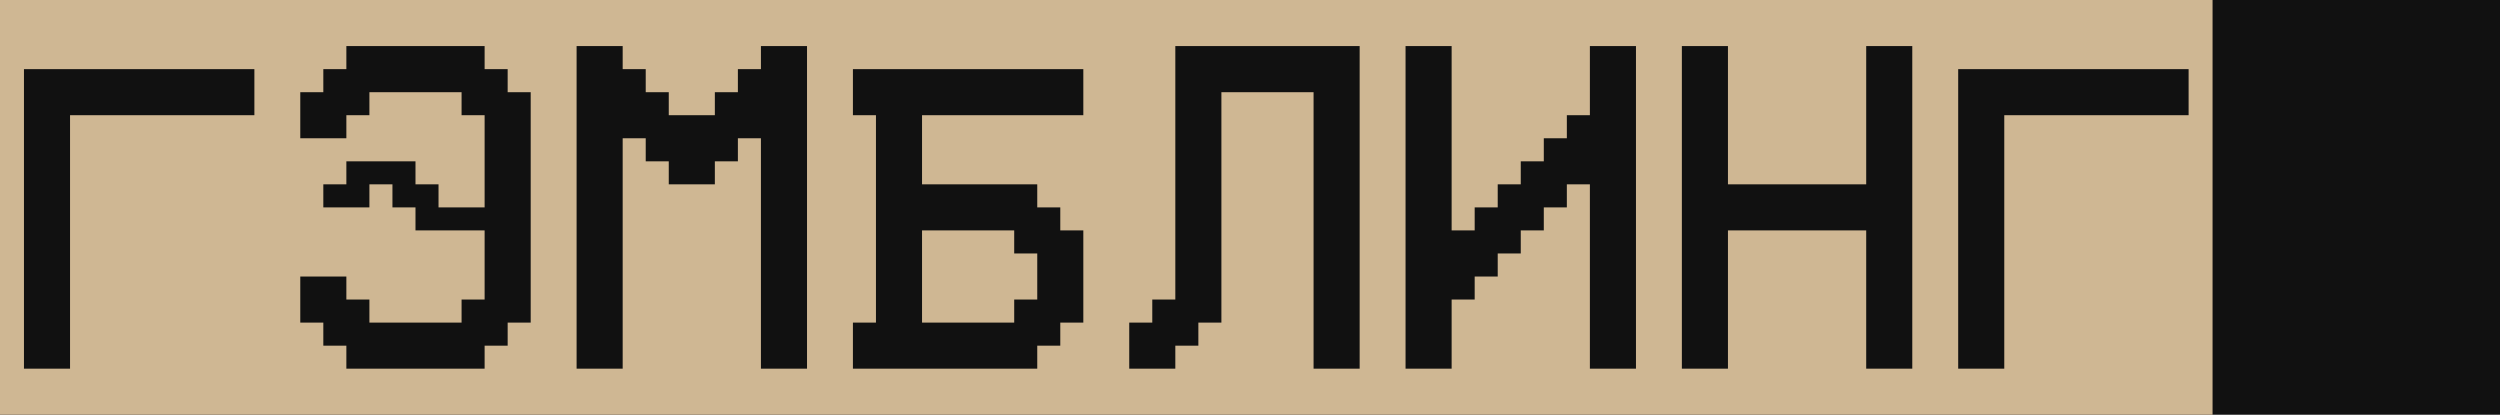
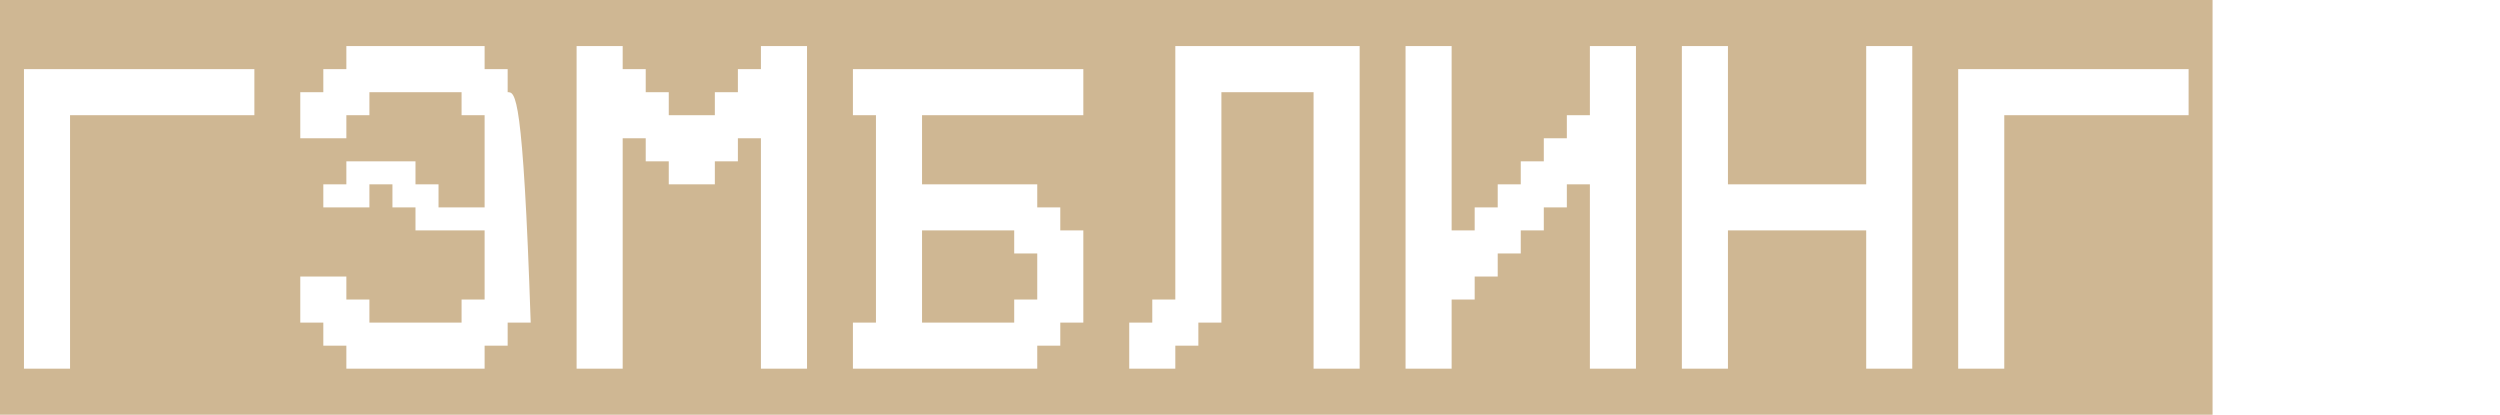
<svg xmlns="http://www.w3.org/2000/svg" viewBox="0 0 787.00 130.56" data-guides="{&quot;vertical&quot;:[],&quot;horizontal&quot;:[]}">
  <defs />
-   <path fill="#111111" stroke="none" fill-opacity="1" stroke-width="1" stroke-opacity="1" alignment-baseline="baseline" baseline-shift="baseline" width="217" height="36" title="Rectangle 1" d="M0 0C0 0 0 0 0 0H787C787 0 787 0 787 0V130.562C787 130.562 787 130.562 787 130.562H0C0 130.562 0 130.562 0 130.562Z" id="tSvg1967bf55910" />
-   <path fill="#CFB793" stroke="none" fill-opacity="1" stroke-width="1" stroke-opacity="1" alignment-baseline="baseline" baseline-shift="baseline" id="tSvgb5038efa5c" title="Path 1" d="M22.05 36.272C41.393 36.272 60.736 36.272 80.078 36.272C80.078 31.436 80.078 26.601 80.078 21.765C55.9 21.765 31.722 21.765 7.543 21.765C7.543 53.197 7.543 84.628 7.543 116.06C12.379 116.06 17.215 116.06 22.05 116.06C22.05 89.464 22.05 62.868 22.05 36.272ZM-0 0.005C29.207 0.005 58.414 0.005 87.622 0.005C87.622 43.526 87.622 87.046 87.622 130.567C58.414 130.567 29.207 130.567 -0 130.567C-0 87.046 -0 43.526 -0 0.005ZM152.556 65.286C147.72 65.286 142.885 65.286 138.049 65.286C138.049 62.868 138.049 60.45 138.049 58.032C135.631 58.032 133.214 58.032 130.796 58.032C130.796 55.615 130.796 53.197 130.796 50.779C123.542 50.779 116.289 50.779 109.035 50.779C109.035 53.197 109.035 55.615 109.035 58.032C106.618 58.032 104.2 58.032 101.782 58.032C101.782 60.45 101.782 62.868 101.782 65.286C106.618 65.286 111.453 65.286 116.289 65.286C116.289 62.868 116.289 60.45 116.289 58.032C118.707 58.032 121.124 58.032 123.542 58.032C123.542 60.45 123.542 62.868 123.542 65.286C125.96 65.286 128.378 65.286 130.796 65.286C130.796 67.704 130.796 70.121 130.796 72.539C138.049 72.539 145.303 72.539 152.556 72.539C152.556 79.793 152.556 87.046 152.556 94.3C150.138 94.3 147.72 94.3 145.303 94.3C145.303 96.718 145.303 99.135 145.303 101.553C135.631 101.553 125.96 101.553 116.289 101.553C116.289 99.135 116.289 96.718 116.289 94.3C113.871 94.3 111.453 94.3 109.035 94.3C109.035 91.882 109.035 89.464 109.035 87.046C104.2 87.046 99.364 87.046 94.528 87.046C94.528 91.882 94.528 96.718 94.528 101.553C96.946 101.553 99.364 101.553 101.782 101.553C101.782 103.971 101.782 106.389 101.782 108.807C104.2 108.807 106.618 108.807 109.035 108.807C109.035 111.224 109.035 113.642 109.035 116.06C123.542 116.06 138.049 116.06 152.556 116.06C152.556 113.642 152.556 111.224 152.556 108.807C154.974 108.807 157.392 108.807 159.81 108.807C159.81 106.389 159.81 103.971 159.81 101.553C162.227 101.553 164.645 101.553 167.063 101.553C167.063 77.375 167.063 53.197 167.063 29.019C164.645 29.019 162.227 29.019 159.81 29.019C159.81 26.601 159.81 24.183 159.81 21.765C157.392 21.765 154.974 21.765 152.556 21.765C152.556 19.347 152.556 16.93 152.556 14.512C138.049 14.512 123.542 14.512 109.035 14.512C109.035 16.93 109.035 19.347 109.035 21.765C106.618 21.765 104.2 21.765 101.782 21.765C101.782 24.183 101.782 26.601 101.782 29.019C99.364 29.019 96.946 29.019 94.528 29.019C94.528 33.854 94.528 38.69 94.528 43.526C99.364 43.526 104.2 43.526 109.035 43.526C109.035 41.108 109.035 38.69 109.035 36.272C111.453 36.272 113.871 36.272 116.289 36.272C116.289 33.854 116.289 31.436 116.289 29.019C125.96 29.019 135.631 29.019 145.303 29.019C145.303 31.436 145.303 33.854 145.303 36.272C147.72 36.272 150.138 36.272 152.556 36.272C152.556 45.943 152.556 55.615 152.556 65.286ZM86.985 0.005C116.192 0.005 145.399 0.005 174.607 0.005C174.607 43.526 174.607 87.046 174.607 130.567C145.399 130.567 116.192 130.567 86.985 130.567C86.985 87.046 86.985 43.526 86.985 0.005ZM181.513 116.06C186.349 116.06 191.184 116.06 196.02 116.06C196.02 91.882 196.02 67.704 196.02 43.526C198.438 43.526 200.856 43.526 203.273 43.526C203.273 45.943 203.273 48.361 203.273 50.779C205.691 50.779 208.109 50.779 210.527 50.779C210.527 53.197 210.527 55.615 210.527 58.032C215.362 58.032 220.198 58.032 225.034 58.032C225.034 55.615 225.034 53.197 225.034 50.779C227.452 50.779 229.869 50.779 232.287 50.779C232.287 48.361 232.287 45.943 232.287 43.526C234.705 43.526 237.123 43.526 239.541 43.526C239.541 67.704 239.541 91.882 239.541 116.06C244.376 116.06 249.212 116.06 254.048 116.06C254.048 82.211 254.048 48.361 254.048 14.512C249.212 14.512 244.376 14.512 239.541 14.512C239.541 16.93 239.541 19.347 239.541 21.765C237.123 21.765 234.705 21.765 232.287 21.765C232.287 24.183 232.287 26.601 232.287 29.019C229.869 29.019 227.452 29.019 225.034 29.019C225.034 31.436 225.034 33.854 225.034 36.272C220.198 36.272 215.362 36.272 210.527 36.272C210.527 33.854 210.527 31.436 210.527 29.019C208.109 29.019 205.691 29.019 203.273 29.019C203.273 26.601 203.273 24.183 203.273 21.765C200.856 21.765 198.438 21.765 196.02 21.765C196.02 19.347 196.02 16.93 196.02 14.512C191.184 14.512 186.349 14.512 181.513 14.512C181.513 48.361 181.513 82.211 181.513 116.06ZM173.969 0.005C203.177 0.005 232.384 0.005 261.591 0.005C261.591 43.526 261.591 87.046 261.591 130.567C232.384 130.567 203.177 130.567 173.969 130.567C173.969 87.046 173.969 43.526 173.969 0.005ZM290.258 58.032C290.258 50.779 290.258 43.526 290.258 36.272C307.183 36.272 324.108 36.272 341.032 36.272C341.032 31.436 341.032 26.601 341.032 21.765C316.854 21.765 292.676 21.765 268.498 21.765C268.498 26.601 268.498 31.436 268.498 36.272C270.916 36.272 273.334 36.272 275.751 36.272C275.751 58.032 275.751 79.793 275.751 101.553C273.334 101.553 270.916 101.553 268.498 101.553C268.498 106.389 268.498 111.224 268.498 116.06C287.84 116.06 307.183 116.06 326.526 116.06C326.526 113.642 326.526 111.224 326.526 108.807C328.943 108.807 331.361 108.807 333.779 108.807C333.779 106.389 333.779 103.971 333.779 101.553C336.197 101.553 338.615 101.553 341.032 101.553C341.032 91.882 341.032 82.211 341.032 72.539C338.615 72.539 336.197 72.539 333.779 72.539C333.779 70.121 333.779 67.704 333.779 65.286C331.361 65.286 328.943 65.286 326.526 65.286C326.526 62.868 326.526 60.45 326.526 58.032C314.436 58.032 302.347 58.032 290.258 58.032ZM290.258 101.553C290.258 91.882 290.258 82.211 290.258 72.539C299.93 72.539 309.601 72.539 319.272 72.539C319.272 74.957 319.272 77.375 319.272 79.793C321.69 79.793 324.108 79.793 326.526 79.793C326.526 84.628 326.526 89.464 326.526 94.3C324.108 94.3 321.69 94.3 319.272 94.3C319.272 96.718 319.272 99.135 319.272 101.553C309.601 101.553 299.93 101.553 290.258 101.553ZM260.954 0.005C290.161 0.005 319.369 0.005 348.576 0.005C348.576 43.526 348.576 87.046 348.576 130.567C319.369 130.567 290.161 130.567 260.954 130.567C260.954 87.046 260.954 43.526 260.954 0.005ZM369.991 14.512C369.991 41.108 369.991 67.704 369.991 94.3C367.573 94.3 365.155 94.3 362.738 94.3C362.738 96.718 362.738 99.135 362.738 101.553C360.319 101.553 357.901 101.553 355.483 101.553C355.483 106.389 355.483 111.224 355.483 116.06C360.319 116.06 365.155 116.06 369.991 116.06C369.991 113.642 369.991 111.224 369.991 108.807C372.409 108.807 374.827 108.807 377.245 108.807C377.245 106.389 377.245 103.971 377.245 101.553C379.662 101.553 382.08 101.553 384.498 101.553C384.498 77.375 384.498 53.197 384.498 29.019C394.169 29.019 403.841 29.019 413.512 29.019C413.512 58.032 413.512 87.046 413.512 116.06C418.348 116.06 423.183 116.06 428.019 116.06C428.019 82.211 428.019 48.361 428.019 14.512C408.676 14.512 389.334 14.512 369.991 14.512ZM347.939 0.005C377.147 0.005 406.355 0.005 435.562 0.005C435.562 43.526 435.562 87.046 435.562 130.567C406.355 130.567 377.147 130.567 347.939 130.567C347.939 87.046 347.939 43.526 347.939 0.005ZM515.002 116.06C515.002 82.211 515.002 48.361 515.002 14.512C510.167 14.512 505.331 14.512 500.495 14.512C500.495 21.765 500.495 29.019 500.495 36.272C498.077 36.272 495.66 36.272 493.242 36.272C493.242 38.69 493.242 41.108 493.242 43.526C490.824 43.526 488.406 43.526 485.988 43.526C485.988 45.943 485.988 48.361 485.988 50.779C483.57 50.779 481.153 50.779 478.735 50.779C478.735 53.197 478.735 55.615 478.735 58.032C476.317 58.032 473.899 58.032 471.481 58.032C471.481 60.45 471.481 62.868 471.481 65.286C469.064 65.286 466.646 65.286 464.228 65.286C464.228 67.704 464.228 70.121 464.228 72.539C461.81 72.539 459.392 72.539 456.974 72.539C456.974 53.197 456.974 33.854 456.974 14.512C452.139 14.512 447.303 14.512 442.468 14.512C442.468 48.361 442.468 82.211 442.468 116.06C447.303 116.06 452.139 116.06 456.974 116.06C456.974 108.807 456.974 101.553 456.974 94.3C459.392 94.3 461.81 94.3 464.228 94.3C464.228 91.882 464.228 89.464 464.228 87.046C466.646 87.046 469.064 87.046 471.481 87.046C471.481 84.628 471.481 82.211 471.481 79.793C473.899 79.793 476.317 79.793 478.735 79.793C478.735 77.375 478.735 74.957 478.735 72.539C481.153 72.539 483.57 72.539 485.988 72.539C485.988 70.121 485.988 67.704 485.988 65.286C488.406 65.286 490.824 65.286 493.242 65.286C493.242 62.868 493.242 60.45 493.242 58.032C495.66 58.032 498.077 58.032 500.495 58.032C500.495 77.375 500.495 96.718 500.495 116.06C505.331 116.06 510.167 116.06 515.002 116.06ZM434.924 0.005C464.131 0.005 493.339 0.005 522.546 0.005C522.546 43.526 522.546 87.046 522.546 130.567C493.339 130.567 464.131 130.567 434.924 130.567C434.924 87.046 434.924 43.526 434.924 0.005ZM529.451 116.06C534.287 116.06 539.122 116.06 543.958 116.06C543.958 101.553 543.958 87.046 543.958 72.539C558.465 72.539 572.972 72.539 587.479 72.539C587.479 87.046 587.479 101.553 587.479 116.06C592.314 116.06 597.15 116.06 601.986 116.06C601.986 82.211 601.986 48.361 601.986 14.512C597.15 14.512 592.314 14.512 587.479 14.512C587.479 29.019 587.479 43.526 587.479 58.032C572.972 58.032 558.465 58.032 543.958 58.032C543.958 43.526 543.958 29.019 543.958 14.512C539.122 14.512 534.287 14.512 529.451 14.512C529.451 48.361 529.451 82.211 529.451 116.06ZM521.908 0.005C551.115 0.005 580.322 0.005 609.529 0.005C609.529 43.526 609.529 87.046 609.529 130.567C580.322 130.567 551.115 130.567 521.908 130.567C521.908 87.046 521.908 43.526 521.908 0.005ZM630.945 36.272C650.288 36.272 669.63 36.272 688.973 36.272C688.973 31.436 688.973 26.601 688.973 21.765C664.794 21.765 640.616 21.765 616.438 21.765C616.438 53.197 616.438 84.628 616.438 116.06C621.274 116.06 626.109 116.06 630.945 116.06C630.945 89.464 630.945 62.868 630.945 36.272ZM608.895 0.005C638.102 0.005 667.309 0.005 696.516 0.005C696.516 43.526 696.516 87.046 696.516 130.567C667.309 130.567 638.102 130.567 608.895 130.567C608.895 87.046 608.895 43.526 608.895 0.005ZM783.5 0.005C783.5 0.005 783.5 130.567 783.5 130.567" style="" />
+   <path fill="#CFB793" stroke="none" fill-opacity="1" stroke-width="1" stroke-opacity="1" alignment-baseline="baseline" baseline-shift="baseline" id="tSvgb5038efa5c" title="Path 1" d="M22.05 36.272C41.393 36.272 60.736 36.272 80.078 36.272C80.078 31.436 80.078 26.601 80.078 21.765C55.9 21.765 31.722 21.765 7.543 21.765C7.543 53.197 7.543 84.628 7.543 116.06C12.379 116.06 17.215 116.06 22.05 116.06C22.05 89.464 22.05 62.868 22.05 36.272ZM-0 0.005C29.207 0.005 58.414 0.005 87.622 0.005C87.622 43.526 87.622 87.046 87.622 130.567C58.414 130.567 29.207 130.567 -0 130.567C-0 87.046 -0 43.526 -0 0.005ZM152.556 65.286C147.72 65.286 142.885 65.286 138.049 65.286C138.049 62.868 138.049 60.45 138.049 58.032C135.631 58.032 133.214 58.032 130.796 58.032C130.796 55.615 130.796 53.197 130.796 50.779C123.542 50.779 116.289 50.779 109.035 50.779C109.035 53.197 109.035 55.615 109.035 58.032C106.618 58.032 104.2 58.032 101.782 58.032C101.782 60.45 101.782 62.868 101.782 65.286C106.618 65.286 111.453 65.286 116.289 65.286C116.289 62.868 116.289 60.45 116.289 58.032C118.707 58.032 121.124 58.032 123.542 58.032C123.542 60.45 123.542 62.868 123.542 65.286C125.96 65.286 128.378 65.286 130.796 65.286C130.796 67.704 130.796 70.121 130.796 72.539C138.049 72.539 145.303 72.539 152.556 72.539C152.556 79.793 152.556 87.046 152.556 94.3C150.138 94.3 147.72 94.3 145.303 94.3C145.303 96.718 145.303 99.135 145.303 101.553C135.631 101.553 125.96 101.553 116.289 101.553C116.289 99.135 116.289 96.718 116.289 94.3C113.871 94.3 111.453 94.3 109.035 94.3C109.035 91.882 109.035 89.464 109.035 87.046C104.2 87.046 99.364 87.046 94.528 87.046C94.528 91.882 94.528 96.718 94.528 101.553C96.946 101.553 99.364 101.553 101.782 101.553C101.782 103.971 101.782 106.389 101.782 108.807C104.2 108.807 106.618 108.807 109.035 108.807C109.035 111.224 109.035 113.642 109.035 116.06C123.542 116.06 138.049 116.06 152.556 116.06C152.556 113.642 152.556 111.224 152.556 108.807C154.974 108.807 157.392 108.807 159.81 108.807C159.81 106.389 159.81 103.971 159.81 101.553C162.227 101.553 164.645 101.553 167.063 101.553C164.645 29.019 162.227 29.019 159.81 29.019C159.81 26.601 159.81 24.183 159.81 21.765C157.392 21.765 154.974 21.765 152.556 21.765C152.556 19.347 152.556 16.93 152.556 14.512C138.049 14.512 123.542 14.512 109.035 14.512C109.035 16.93 109.035 19.347 109.035 21.765C106.618 21.765 104.2 21.765 101.782 21.765C101.782 24.183 101.782 26.601 101.782 29.019C99.364 29.019 96.946 29.019 94.528 29.019C94.528 33.854 94.528 38.69 94.528 43.526C99.364 43.526 104.2 43.526 109.035 43.526C109.035 41.108 109.035 38.69 109.035 36.272C111.453 36.272 113.871 36.272 116.289 36.272C116.289 33.854 116.289 31.436 116.289 29.019C125.96 29.019 135.631 29.019 145.303 29.019C145.303 31.436 145.303 33.854 145.303 36.272C147.72 36.272 150.138 36.272 152.556 36.272C152.556 45.943 152.556 55.615 152.556 65.286ZM86.985 0.005C116.192 0.005 145.399 0.005 174.607 0.005C174.607 43.526 174.607 87.046 174.607 130.567C145.399 130.567 116.192 130.567 86.985 130.567C86.985 87.046 86.985 43.526 86.985 0.005ZM181.513 116.06C186.349 116.06 191.184 116.06 196.02 116.06C196.02 91.882 196.02 67.704 196.02 43.526C198.438 43.526 200.856 43.526 203.273 43.526C203.273 45.943 203.273 48.361 203.273 50.779C205.691 50.779 208.109 50.779 210.527 50.779C210.527 53.197 210.527 55.615 210.527 58.032C215.362 58.032 220.198 58.032 225.034 58.032C225.034 55.615 225.034 53.197 225.034 50.779C227.452 50.779 229.869 50.779 232.287 50.779C232.287 48.361 232.287 45.943 232.287 43.526C234.705 43.526 237.123 43.526 239.541 43.526C239.541 67.704 239.541 91.882 239.541 116.06C244.376 116.06 249.212 116.06 254.048 116.06C254.048 82.211 254.048 48.361 254.048 14.512C249.212 14.512 244.376 14.512 239.541 14.512C239.541 16.93 239.541 19.347 239.541 21.765C237.123 21.765 234.705 21.765 232.287 21.765C232.287 24.183 232.287 26.601 232.287 29.019C229.869 29.019 227.452 29.019 225.034 29.019C225.034 31.436 225.034 33.854 225.034 36.272C220.198 36.272 215.362 36.272 210.527 36.272C210.527 33.854 210.527 31.436 210.527 29.019C208.109 29.019 205.691 29.019 203.273 29.019C203.273 26.601 203.273 24.183 203.273 21.765C200.856 21.765 198.438 21.765 196.02 21.765C196.02 19.347 196.02 16.93 196.02 14.512C191.184 14.512 186.349 14.512 181.513 14.512C181.513 48.361 181.513 82.211 181.513 116.06ZM173.969 0.005C203.177 0.005 232.384 0.005 261.591 0.005C261.591 43.526 261.591 87.046 261.591 130.567C232.384 130.567 203.177 130.567 173.969 130.567C173.969 87.046 173.969 43.526 173.969 0.005ZM290.258 58.032C290.258 50.779 290.258 43.526 290.258 36.272C307.183 36.272 324.108 36.272 341.032 36.272C341.032 31.436 341.032 26.601 341.032 21.765C316.854 21.765 292.676 21.765 268.498 21.765C268.498 26.601 268.498 31.436 268.498 36.272C270.916 36.272 273.334 36.272 275.751 36.272C275.751 58.032 275.751 79.793 275.751 101.553C273.334 101.553 270.916 101.553 268.498 101.553C268.498 106.389 268.498 111.224 268.498 116.06C287.84 116.06 307.183 116.06 326.526 116.06C326.526 113.642 326.526 111.224 326.526 108.807C328.943 108.807 331.361 108.807 333.779 108.807C333.779 106.389 333.779 103.971 333.779 101.553C336.197 101.553 338.615 101.553 341.032 101.553C341.032 91.882 341.032 82.211 341.032 72.539C338.615 72.539 336.197 72.539 333.779 72.539C333.779 70.121 333.779 67.704 333.779 65.286C331.361 65.286 328.943 65.286 326.526 65.286C326.526 62.868 326.526 60.45 326.526 58.032C314.436 58.032 302.347 58.032 290.258 58.032ZM290.258 101.553C290.258 91.882 290.258 82.211 290.258 72.539C299.93 72.539 309.601 72.539 319.272 72.539C319.272 74.957 319.272 77.375 319.272 79.793C321.69 79.793 324.108 79.793 326.526 79.793C326.526 84.628 326.526 89.464 326.526 94.3C324.108 94.3 321.69 94.3 319.272 94.3C319.272 96.718 319.272 99.135 319.272 101.553C309.601 101.553 299.93 101.553 290.258 101.553ZM260.954 0.005C290.161 0.005 319.369 0.005 348.576 0.005C348.576 43.526 348.576 87.046 348.576 130.567C319.369 130.567 290.161 130.567 260.954 130.567C260.954 87.046 260.954 43.526 260.954 0.005ZM369.991 14.512C369.991 41.108 369.991 67.704 369.991 94.3C367.573 94.3 365.155 94.3 362.738 94.3C362.738 96.718 362.738 99.135 362.738 101.553C360.319 101.553 357.901 101.553 355.483 101.553C355.483 106.389 355.483 111.224 355.483 116.06C360.319 116.06 365.155 116.06 369.991 116.06C369.991 113.642 369.991 111.224 369.991 108.807C372.409 108.807 374.827 108.807 377.245 108.807C377.245 106.389 377.245 103.971 377.245 101.553C379.662 101.553 382.08 101.553 384.498 101.553C384.498 77.375 384.498 53.197 384.498 29.019C394.169 29.019 403.841 29.019 413.512 29.019C413.512 58.032 413.512 87.046 413.512 116.06C418.348 116.06 423.183 116.06 428.019 116.06C428.019 82.211 428.019 48.361 428.019 14.512C408.676 14.512 389.334 14.512 369.991 14.512ZM347.939 0.005C377.147 0.005 406.355 0.005 435.562 0.005C435.562 43.526 435.562 87.046 435.562 130.567C406.355 130.567 377.147 130.567 347.939 130.567C347.939 87.046 347.939 43.526 347.939 0.005ZM515.002 116.06C515.002 82.211 515.002 48.361 515.002 14.512C510.167 14.512 505.331 14.512 500.495 14.512C500.495 21.765 500.495 29.019 500.495 36.272C498.077 36.272 495.66 36.272 493.242 36.272C493.242 38.69 493.242 41.108 493.242 43.526C490.824 43.526 488.406 43.526 485.988 43.526C485.988 45.943 485.988 48.361 485.988 50.779C483.57 50.779 481.153 50.779 478.735 50.779C478.735 53.197 478.735 55.615 478.735 58.032C476.317 58.032 473.899 58.032 471.481 58.032C471.481 60.45 471.481 62.868 471.481 65.286C469.064 65.286 466.646 65.286 464.228 65.286C464.228 67.704 464.228 70.121 464.228 72.539C461.81 72.539 459.392 72.539 456.974 72.539C456.974 53.197 456.974 33.854 456.974 14.512C452.139 14.512 447.303 14.512 442.468 14.512C442.468 48.361 442.468 82.211 442.468 116.06C447.303 116.06 452.139 116.06 456.974 116.06C456.974 108.807 456.974 101.553 456.974 94.3C459.392 94.3 461.81 94.3 464.228 94.3C464.228 91.882 464.228 89.464 464.228 87.046C466.646 87.046 469.064 87.046 471.481 87.046C471.481 84.628 471.481 82.211 471.481 79.793C473.899 79.793 476.317 79.793 478.735 79.793C478.735 77.375 478.735 74.957 478.735 72.539C481.153 72.539 483.57 72.539 485.988 72.539C485.988 70.121 485.988 67.704 485.988 65.286C488.406 65.286 490.824 65.286 493.242 65.286C493.242 62.868 493.242 60.45 493.242 58.032C495.66 58.032 498.077 58.032 500.495 58.032C500.495 77.375 500.495 96.718 500.495 116.06C505.331 116.06 510.167 116.06 515.002 116.06ZM434.924 0.005C464.131 0.005 493.339 0.005 522.546 0.005C522.546 43.526 522.546 87.046 522.546 130.567C493.339 130.567 464.131 130.567 434.924 130.567C434.924 87.046 434.924 43.526 434.924 0.005ZM529.451 116.06C534.287 116.06 539.122 116.06 543.958 116.06C543.958 101.553 543.958 87.046 543.958 72.539C558.465 72.539 572.972 72.539 587.479 72.539C587.479 87.046 587.479 101.553 587.479 116.06C592.314 116.06 597.15 116.06 601.986 116.06C601.986 82.211 601.986 48.361 601.986 14.512C597.15 14.512 592.314 14.512 587.479 14.512C587.479 29.019 587.479 43.526 587.479 58.032C572.972 58.032 558.465 58.032 543.958 58.032C543.958 43.526 543.958 29.019 543.958 14.512C539.122 14.512 534.287 14.512 529.451 14.512C529.451 48.361 529.451 82.211 529.451 116.06ZM521.908 0.005C551.115 0.005 580.322 0.005 609.529 0.005C609.529 43.526 609.529 87.046 609.529 130.567C580.322 130.567 551.115 130.567 521.908 130.567C521.908 87.046 521.908 43.526 521.908 0.005ZM630.945 36.272C650.288 36.272 669.63 36.272 688.973 36.272C688.973 31.436 688.973 26.601 688.973 21.765C664.794 21.765 640.616 21.765 616.438 21.765C616.438 53.197 616.438 84.628 616.438 116.06C621.274 116.06 626.109 116.06 630.945 116.06C630.945 89.464 630.945 62.868 630.945 36.272ZM608.895 0.005C638.102 0.005 667.309 0.005 696.516 0.005C696.516 43.526 696.516 87.046 696.516 130.567C667.309 130.567 638.102 130.567 608.895 130.567C608.895 87.046 608.895 43.526 608.895 0.005ZM783.5 0.005C783.5 0.005 783.5 130.567 783.5 130.567" style="" />
</svg>